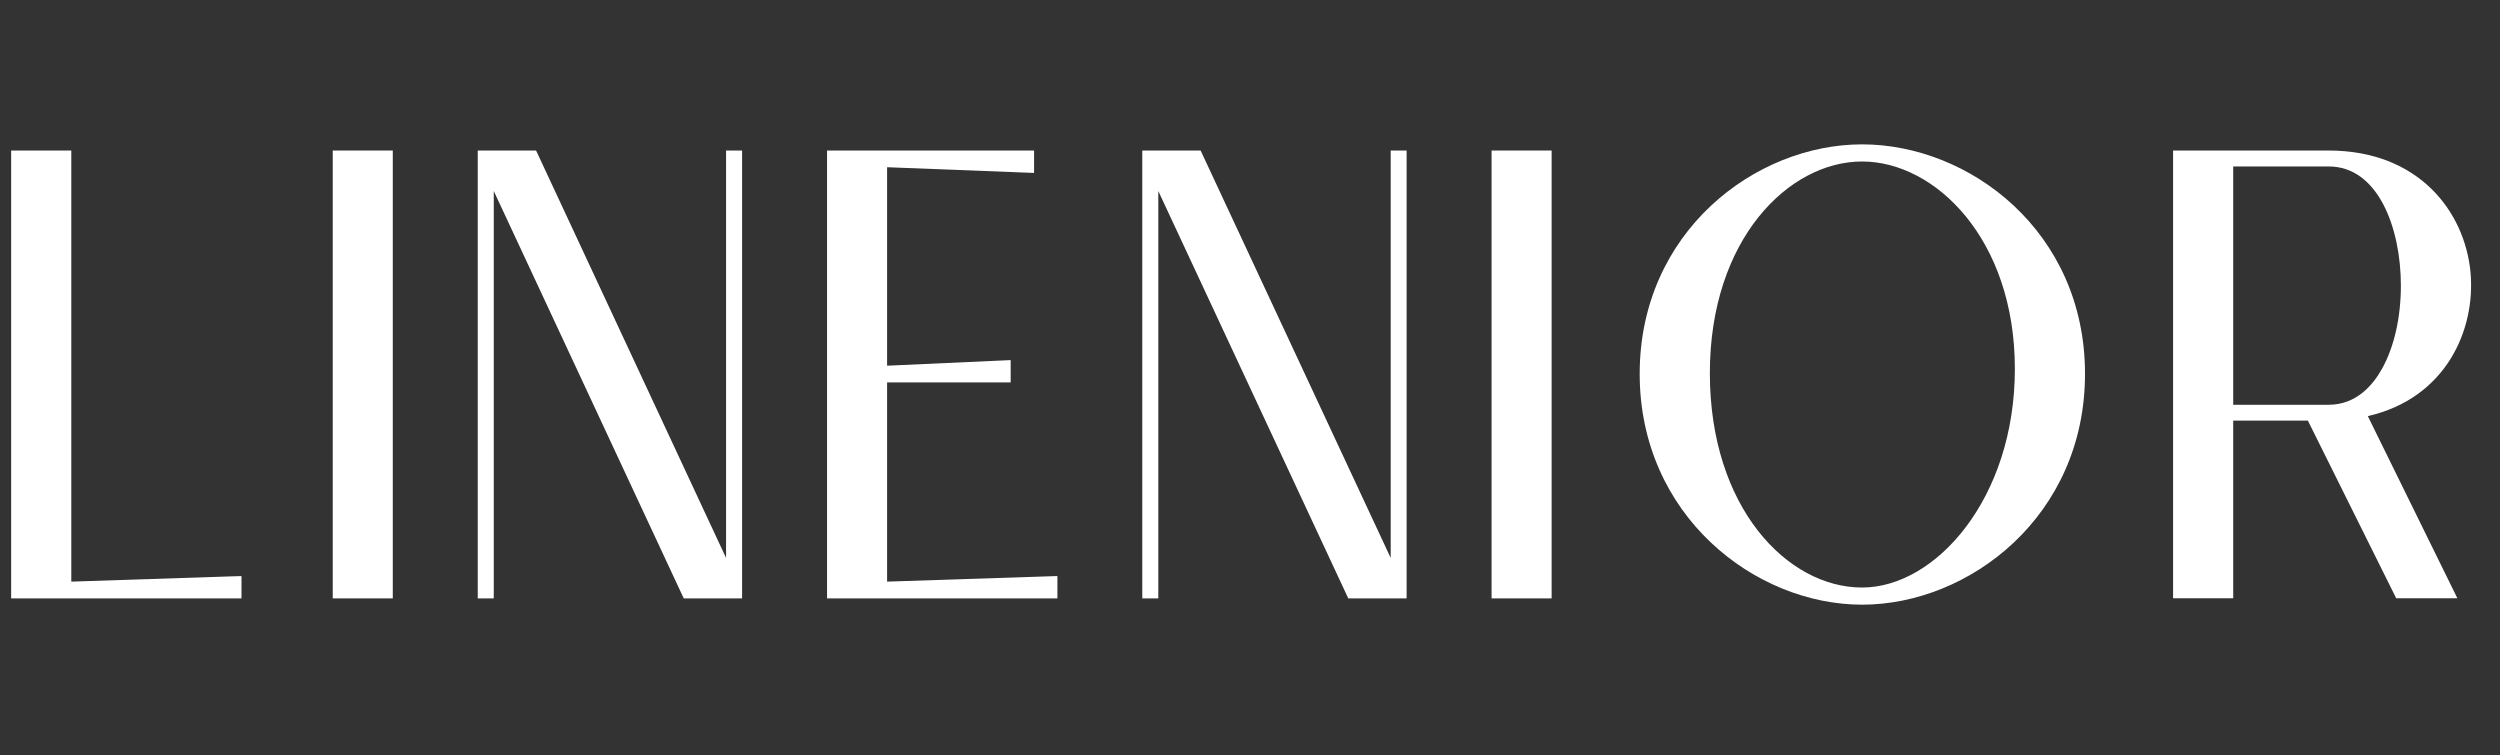
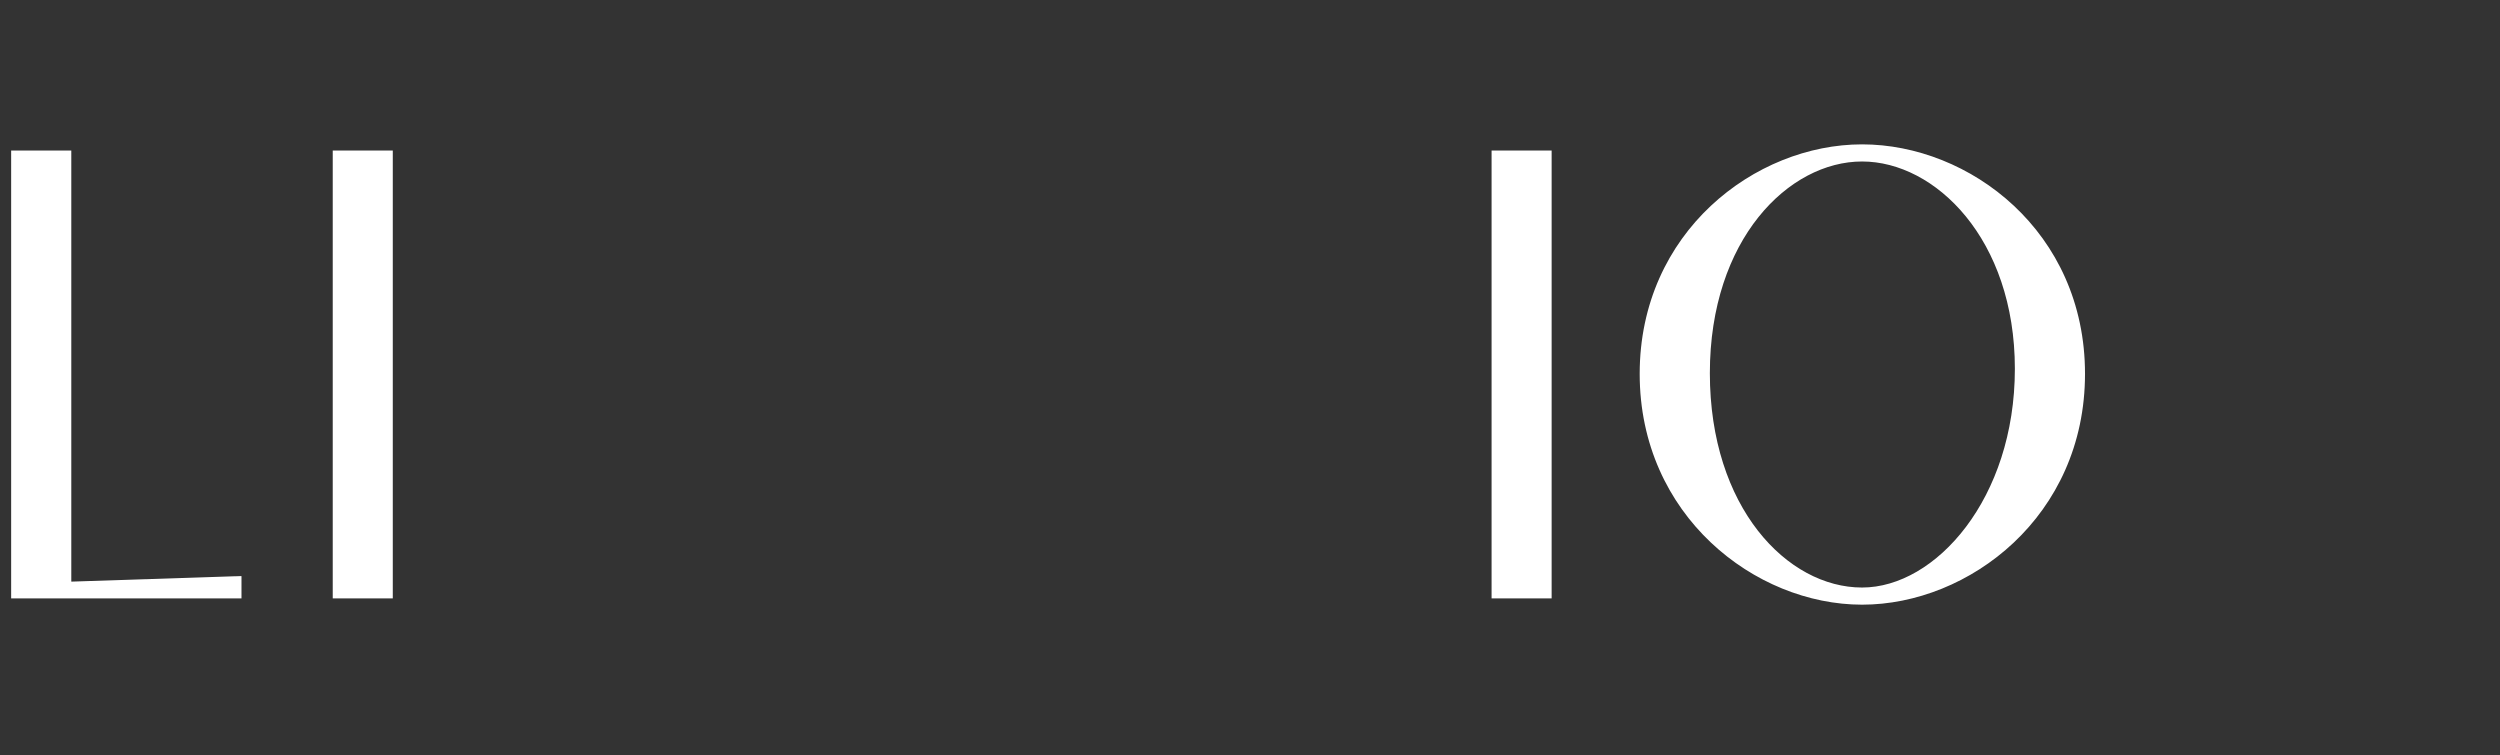
<svg xmlns="http://www.w3.org/2000/svg" version="1.0" preserveAspectRatio="xMidYMid meet" height="42" viewBox="0 0 104.25 31.5" zoomAndPan="magnify" width="139">
  <rect x="0" y="0" width="104.25" height="31.5" fill="#333333" stroke="none" />
  <defs>
    <clipPath id="8931f4c1bc">
      <path clip-rule="nonzero" d="M 0.465 6.02 L 11 6.02 L 11 25 L 0.465 25 Z M 0.465 6.02" />
    </clipPath>
    <clipPath id="3d06f4d510">
      <path clip-rule="nonzero" d="M 13 6.02 L 17 6.02 L 17 25 L 13 25 Z M 13 6.02" />
    </clipPath>
    <clipPath id="d56dee15a6">
-       <path clip-rule="nonzero" d="M 19 6.02 L 31 6.02 L 31 25 L 19 25 Z M 19 6.02" />
-     </clipPath>
+       </clipPath>
    <clipPath id="c4e7f0f3c9">
-       <path clip-rule="nonzero" d="M 47 6.02 L 59 6.02 L 59 25 L 47 25 Z M 47 6.02" />
-     </clipPath>
+       </clipPath>
    <clipPath id="4ec66ccf83">
      <path clip-rule="nonzero" d="M 62 6.02 L 65 6.02 L 65 25 L 62 25 Z M 62 6.02" />
    </clipPath>
    <clipPath id="54e8c87fb0">
-       <path clip-rule="nonzero" d="M 34 6.02 L 45 6.02 L 45 25 L 34 25 Z M 34 6.02" />
-     </clipPath>
+       </clipPath>
    <clipPath id="6592047a49">
      <path clip-rule="nonzero" d="M 68 6.02 L 87 6.02 L 87 25.215 L 68 25.215 Z M 68 6.02" />
    </clipPath>
    <clipPath id="afc9582e9a">
-       <path clip-rule="nonzero" d="M 90 6.02 L 103.047 6.02 L 103.047 25 L 90 25 Z M 90 6.02" />
-     </clipPath>
+       </clipPath>
  </defs>
  <g clip-path="url(#8931f4c1bc)">
    <path fill-rule="nonzero" fill-opacity="1" d="M 10.07 24.02 L 10.07 24.953 L 0.465 24.953 L 0.465 6.277 L 2.973 6.277 L 2.973 24.254 Z M 10.07 24.02" fill="#ffffff" />
  </g>
  <g clip-path="url(#3d06f4d510)">
    <path fill-rule="nonzero" fill-opacity="1" d="M 16.379 6.277 L 13.875 6.277 L 13.875 24.953 L 16.379 24.953 Z M 16.379 6.277" fill="#ffffff" />
  </g>
  <g clip-path="url(#d56dee15a6)">
-     <path fill-rule="nonzero" fill-opacity="1" d="M 30.621 24.953 L 28.512 24.953 L 20.59 7.965 L 20.59 24.953 L 19.922 24.953 L 19.922 6.277 L 22.355 6.277 L 30.277 23.266 L 30.277 6.277 L 30.945 6.277 L 30.945 24.953 Z M 30.621 24.953" fill="#ffffff" />
-   </g>
+     </g>
  <g clip-path="url(#c4e7f0f3c9)">
    <path fill-rule="nonzero" fill-opacity="1" d="M 47.957 6.277 L 50.066 6.277 L 57.992 23.266 L 57.992 6.277 L 58.656 6.277 L 58.656 24.953 L 56.223 24.953 L 48.301 7.965 L 48.301 24.953 L 47.633 24.953 L 47.633 6.277 Z M 47.957 6.277" fill="#ffffff" />
  </g>
  <g clip-path="url(#4ec66ccf83)">
    <path fill-rule="nonzero" fill-opacity="1" d="M 64.703 6.277 L 62.199 6.277 L 62.199 24.953 L 64.703 24.953 Z M 64.703 6.277" fill="#ffffff" />
  </g>
  <g clip-path="url(#54e8c87fb0)">
    <path fill-rule="nonzero" fill-opacity="1" d="M 44.094 24.02 L 44.094 24.953 L 34.488 24.953 L 34.488 6.277 L 43.121 6.277 L 43.121 7.211 L 36.992 6.973 L 36.992 15.25 L 42.145 15.016 L 42.145 15.945 L 36.992 15.945 L 36.992 24.254 Z M 44.094 24.02" fill="#ffffff" />
  </g>
  <g clip-path="url(#6592047a49)">
    <path fill-rule="nonzero" fill-opacity="1" d="M 77.648 6.02 C 73.188 6.02 68.375 9.676 68.375 15.59 C 68.375 21.5 73.188 25.215 77.648 25.215 C 82.105 25.215 86.945 21.535 86.945 15.59 C 86.945 9.645 82.121 6.02 77.648 6.02 Z M 77.648 24.5 C 74.527 24.5 71.301 21.156 71.301 15.562 C 71.301 9.973 74.594 6.734 77.648 6.734 C 80.699 6.734 84.02 9.969 84.02 15.379 C 84.02 20.793 80.711 24.5 77.648 24.5 Z M 77.648 24.5" fill="#ffffff" />
  </g>
  <g clip-path="url(#afc9582e9a)">
    <path fill-rule="nonzero" fill-opacity="1" d="M 103.02 11.352 C 102.781 8.824 100.859 6.277 97.105 6.277 L 90.617 6.277 L 90.617 24.949 L 93.125 24.949 L 93.125 17.539 L 96.238 17.539 L 99.922 24.949 L 102.473 24.949 L 98.738 17.352 C 101.992 16.609 103.242 13.754 103.02 11.352 Z M 93.125 6.941 L 97.105 6.941 C 99.172 6.941 100.117 9.516 100.117 11.91 C 100.117 13.23 99.84 14.457 99.336 15.367 C 98.957 16.055 98.258 16.879 97.105 16.879 L 93.125 16.879 Z M 93.125 6.941" fill="#ffffff" />
  </g>
</svg>